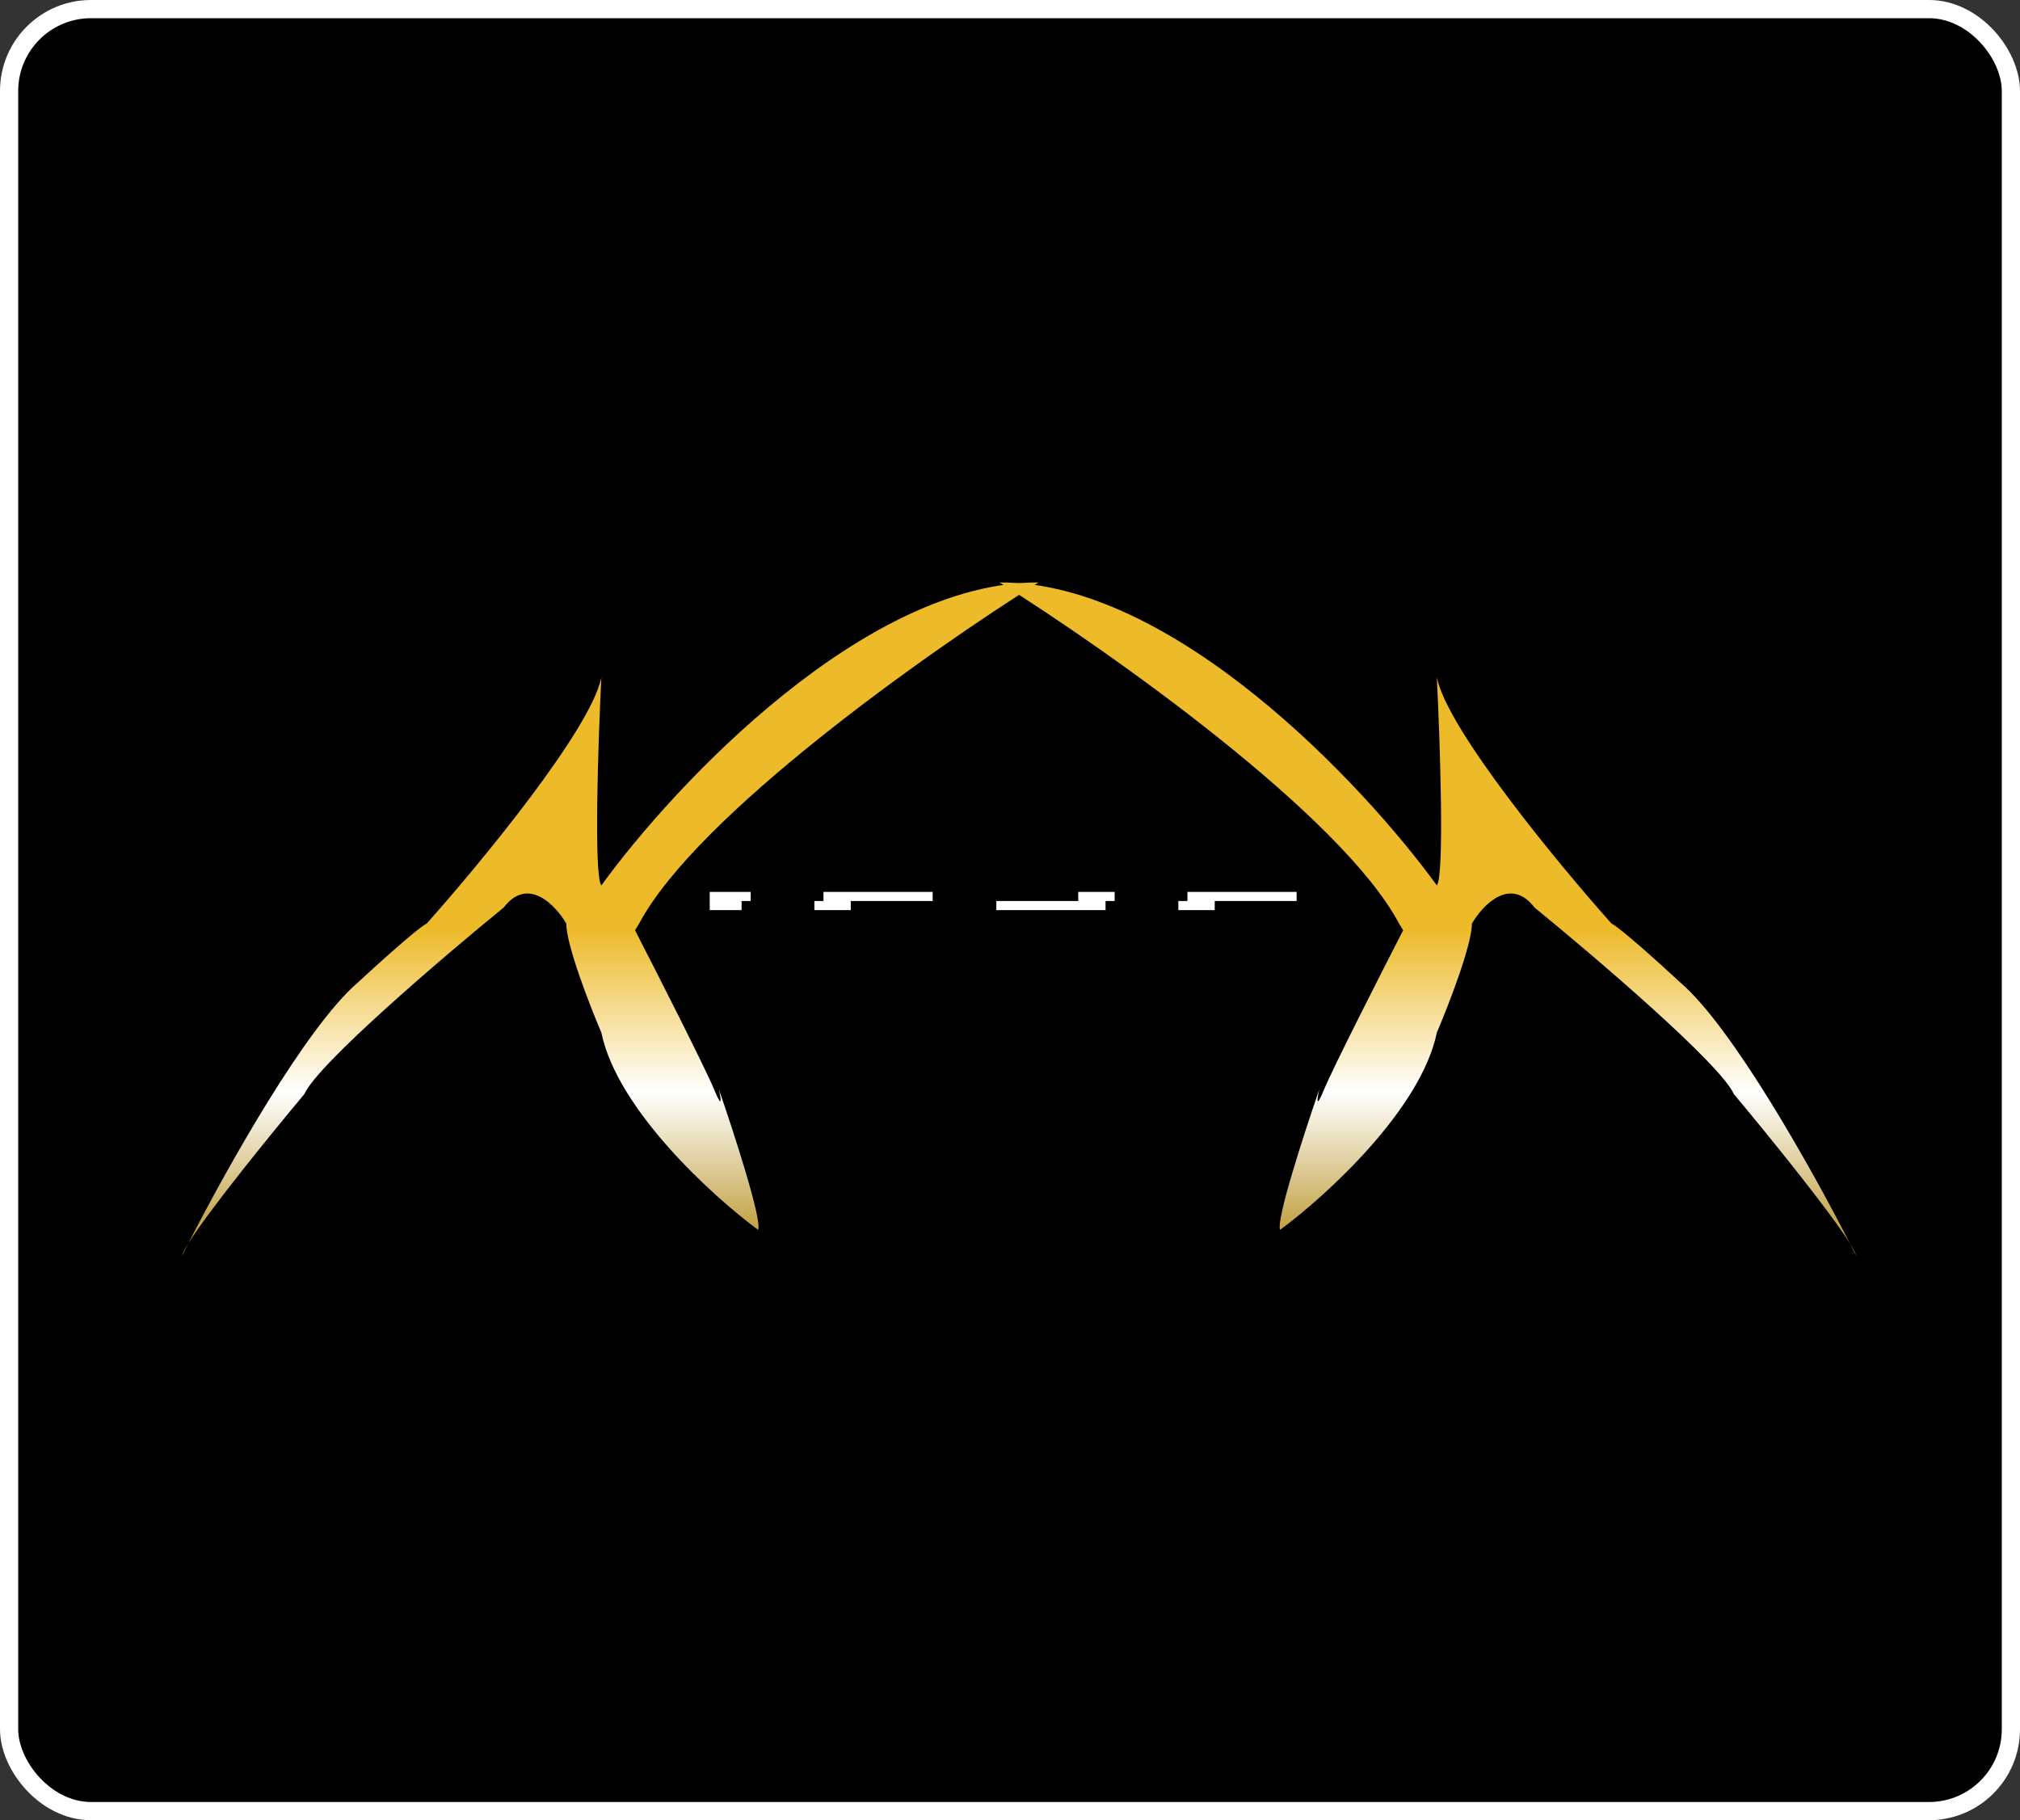
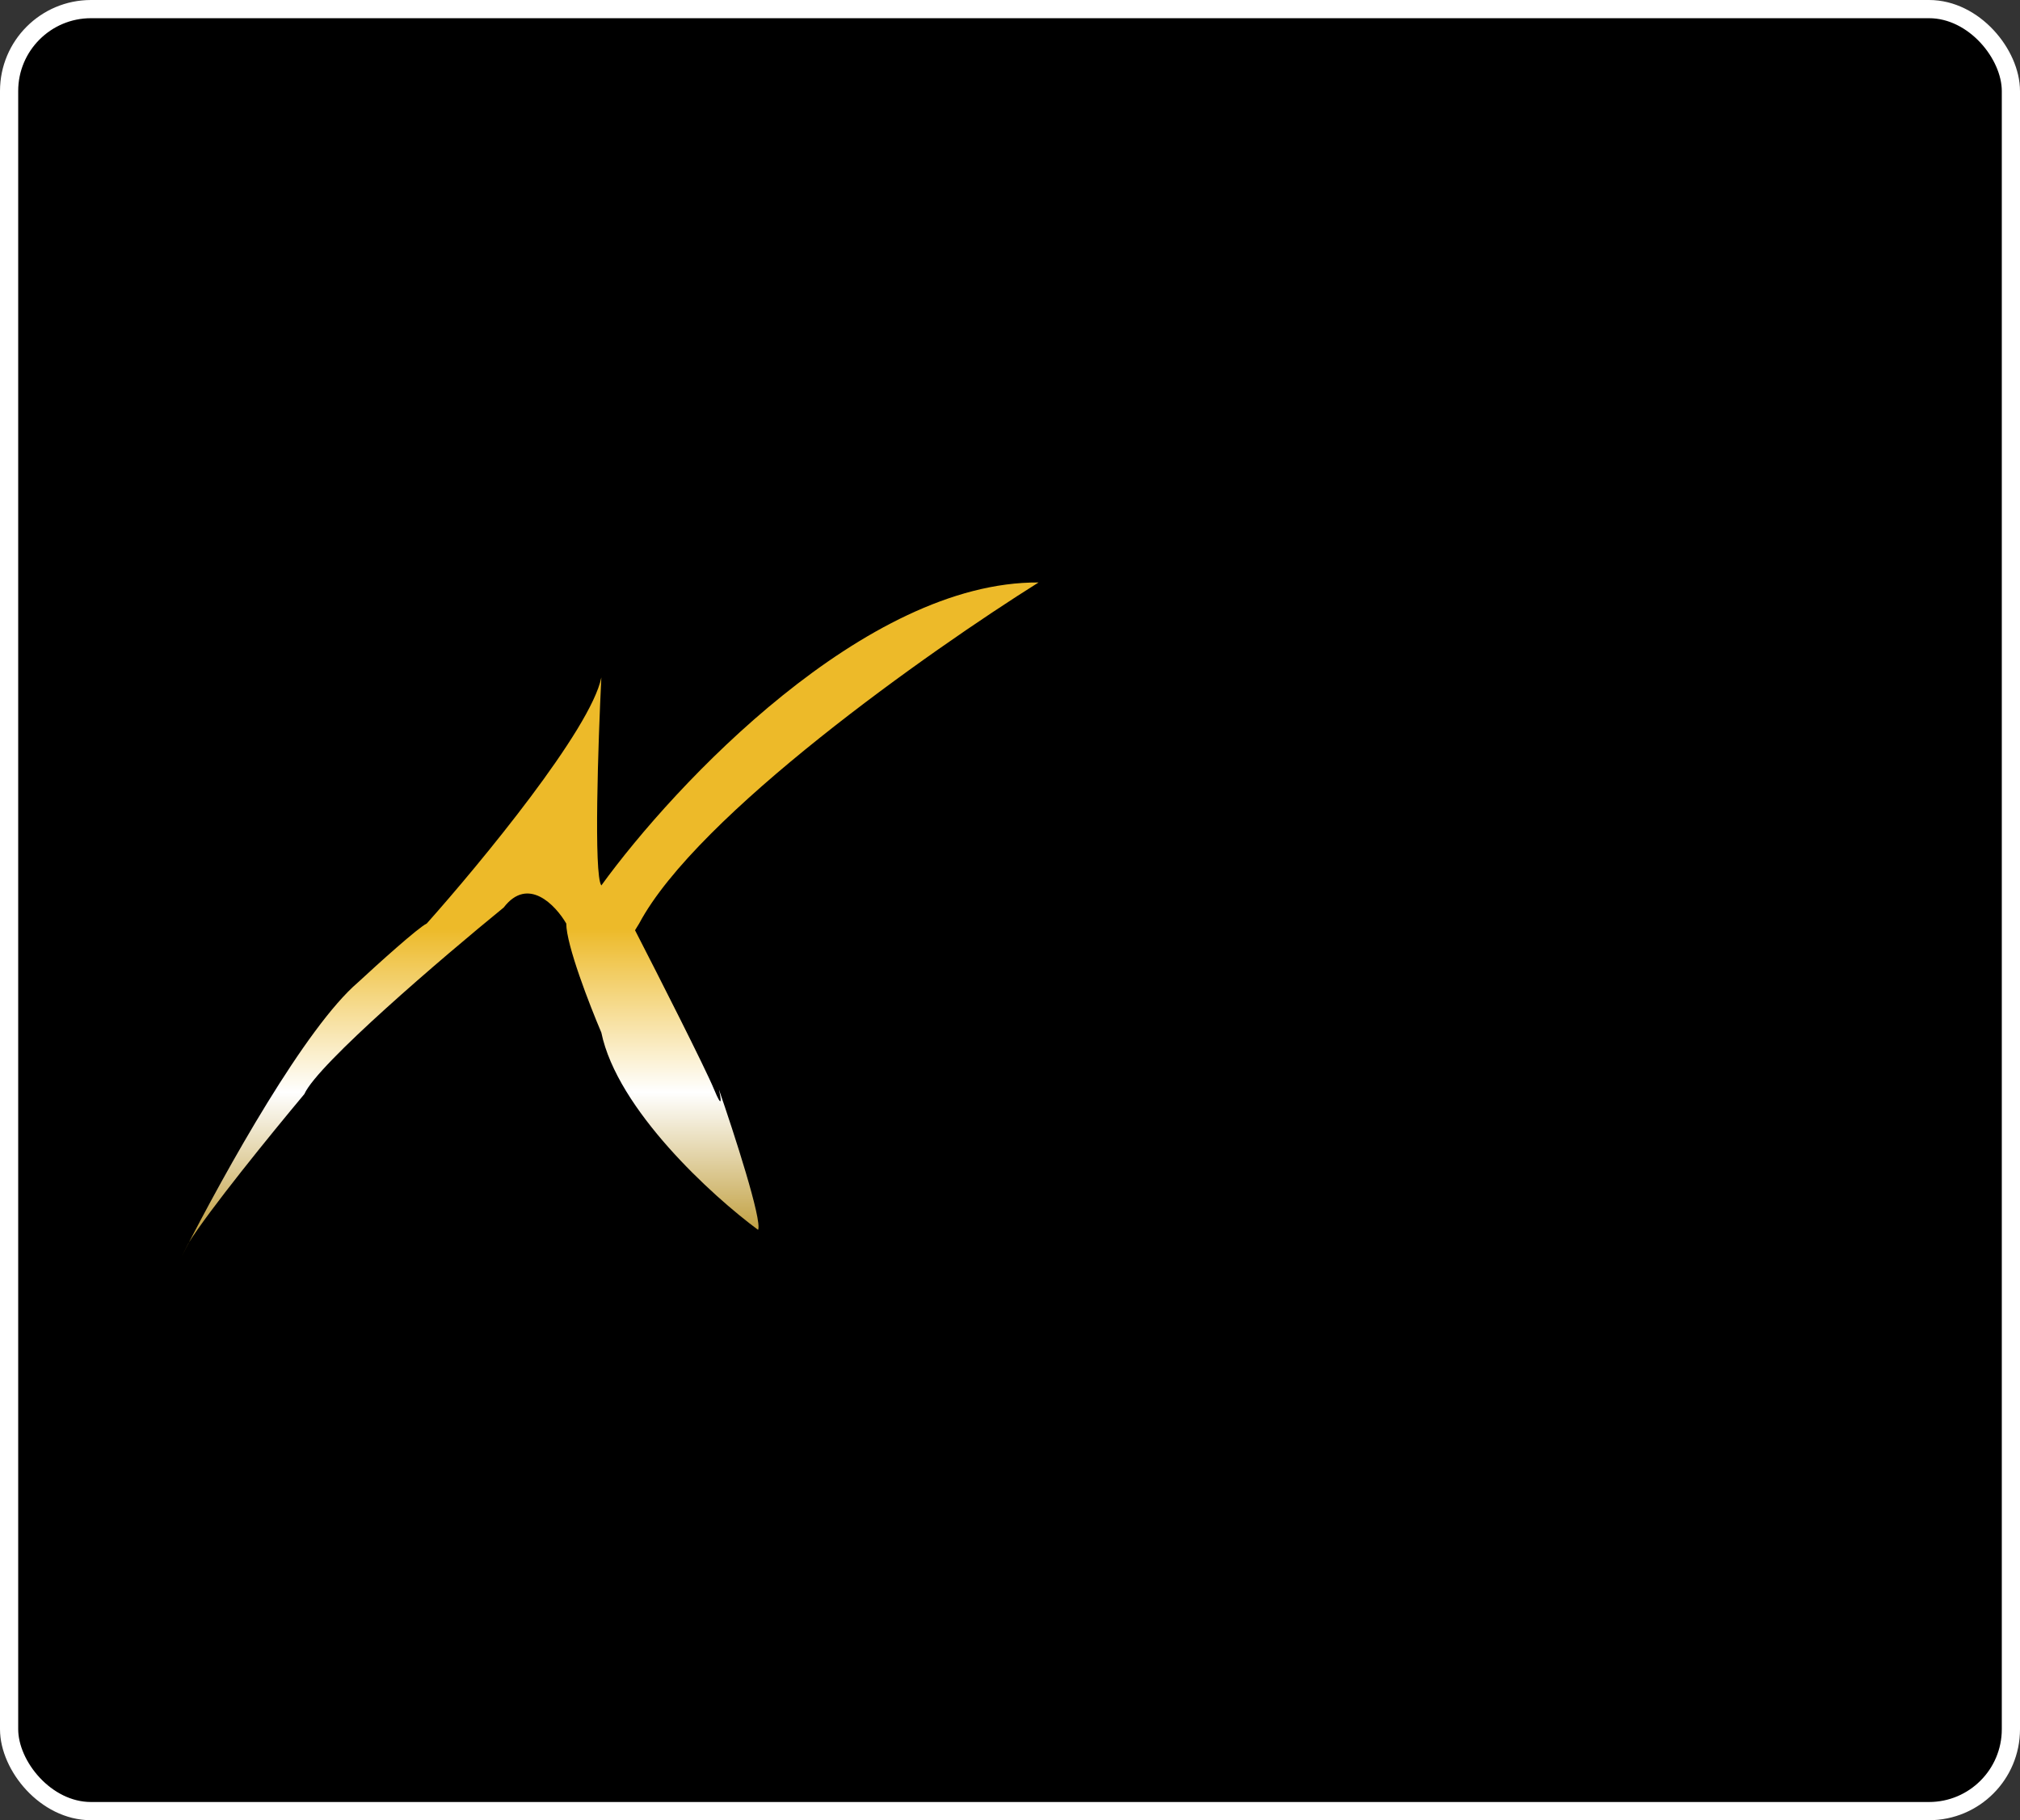
<svg xmlns="http://www.w3.org/2000/svg" width="111" height="100" viewBox="0 0 111 100" fill="none">
  <rect x="0" y="0" width="111" height="100" fill="#333333" stroke="none" />
  <rect x="0.5" y="0.5" width="110" height="99" rx="4.5" fill="black" stroke="white" />
-   <path d="M23.448 50.739C26.408 47.42 32.47 40.069 33.044 37.218C32.867 40.794 32.621 48.086 33.044 48.645C37.086 43.072 47.55 31.941 57.07 32C51.076 35.76 38.295 44.772 35.121 50.739L34.895 51.106C36.142 53.531 38.756 58.675 39.239 59.851C39.723 61.027 39.617 60.341 39.504 59.851C40.322 62.215 41.899 67.067 41.657 67.567C39.151 65.718 33.92 60.961 33.044 56.728C32.402 55.221 31.117 51.915 31.117 50.739C30.525 49.722 29.009 48.123 27.68 49.857C24.33 52.588 17.45 58.462 16.724 60.108C14.892 62.297 11.463 66.517 10.351 68.307C10.226 68.551 10.109 68.782 10 69C10.032 68.86 10.155 68.621 10.351 68.307C12.478 64.145 16.816 56.416 19.671 53.972C20.741 52.98 22.995 50.945 23.448 50.739Z" fill="url(#paint0_linear_224_38)" />
-   <path d="M88.552 50.739C85.592 47.42 79.53 40.069 78.956 37.218C79.132 40.794 79.379 48.086 78.956 48.645C74.914 43.072 64.45 31.941 54.93 32C60.924 35.76 73.705 44.772 76.879 50.739L77.105 51.106C75.859 53.531 73.244 58.675 72.761 59.851C72.277 61.027 72.383 60.341 72.496 59.851C71.678 62.215 70.101 67.067 70.343 67.567C72.849 65.718 78.08 60.961 78.956 56.728C79.598 55.221 80.883 51.915 80.883 50.739C81.475 49.722 82.991 48.123 84.32 49.857C87.67 52.588 94.55 58.462 95.276 60.108C97.108 62.297 100.537 66.517 101.65 68.307C101.774 68.551 101.891 68.782 102 69C101.968 68.86 101.845 68.621 101.65 68.307C99.522 64.145 95.184 56.416 92.329 53.972C91.259 52.98 89.005 50.945 88.552 50.739Z" fill="url(#paint1_linear_224_38)" />
-   <rect x="39.25" y="49.25" width="33.5" height="0.5" stroke="white" stroke-width="0.5" stroke-dasharray="2 4 6 8" />
+   <path d="M23.448 50.739C26.408 47.42 32.47 40.069 33.044 37.218C32.867 40.794 32.621 48.086 33.044 48.645C37.086 43.072 47.55 31.941 57.07 32C51.076 35.76 38.295 44.772 35.121 50.739L34.895 51.106C36.142 53.531 38.756 58.675 39.239 59.851C39.723 61.027 39.617 60.341 39.504 59.851C40.322 62.215 41.899 67.067 41.657 67.567C39.151 65.718 33.92 60.961 33.044 56.728C32.402 55.221 31.117 51.915 31.117 50.739C30.525 49.722 29.009 48.123 27.68 49.857C24.33 52.588 17.45 58.462 16.724 60.108C14.892 62.297 11.463 66.517 10.351 68.307C10.226 68.551 10.109 68.782 10 69C12.478 64.145 16.816 56.416 19.671 53.972C20.741 52.98 22.995 50.945 23.448 50.739Z" fill="url(#paint0_linear_224_38)" />
  <defs>
    <linearGradient id="paint0_linear_224_38" x1="33.535" y1="32" x2="33.535" y2="69" gradientUnits="userSpaceOnUse">
      <stop offset="0.515" stop-color="#EDBA29" />
      <stop offset="0.757" stop-color="white" />
      <stop offset="1" stop-color="#B68F1F" />
      <stop offset="1" stop-color="#876A17" />
    </linearGradient>
    <linearGradient id="paint1_linear_224_38" x1="78.465" y1="32" x2="78.465" y2="69" gradientUnits="userSpaceOnUse">
      <stop offset="0.515" stop-color="#EDBA29" />
      <stop offset="0.757" stop-color="white" />
      <stop offset="1" stop-color="#B68F1F" />
      <stop offset="1" stop-color="#876A17" />
    </linearGradient>
  </defs>
</svg>